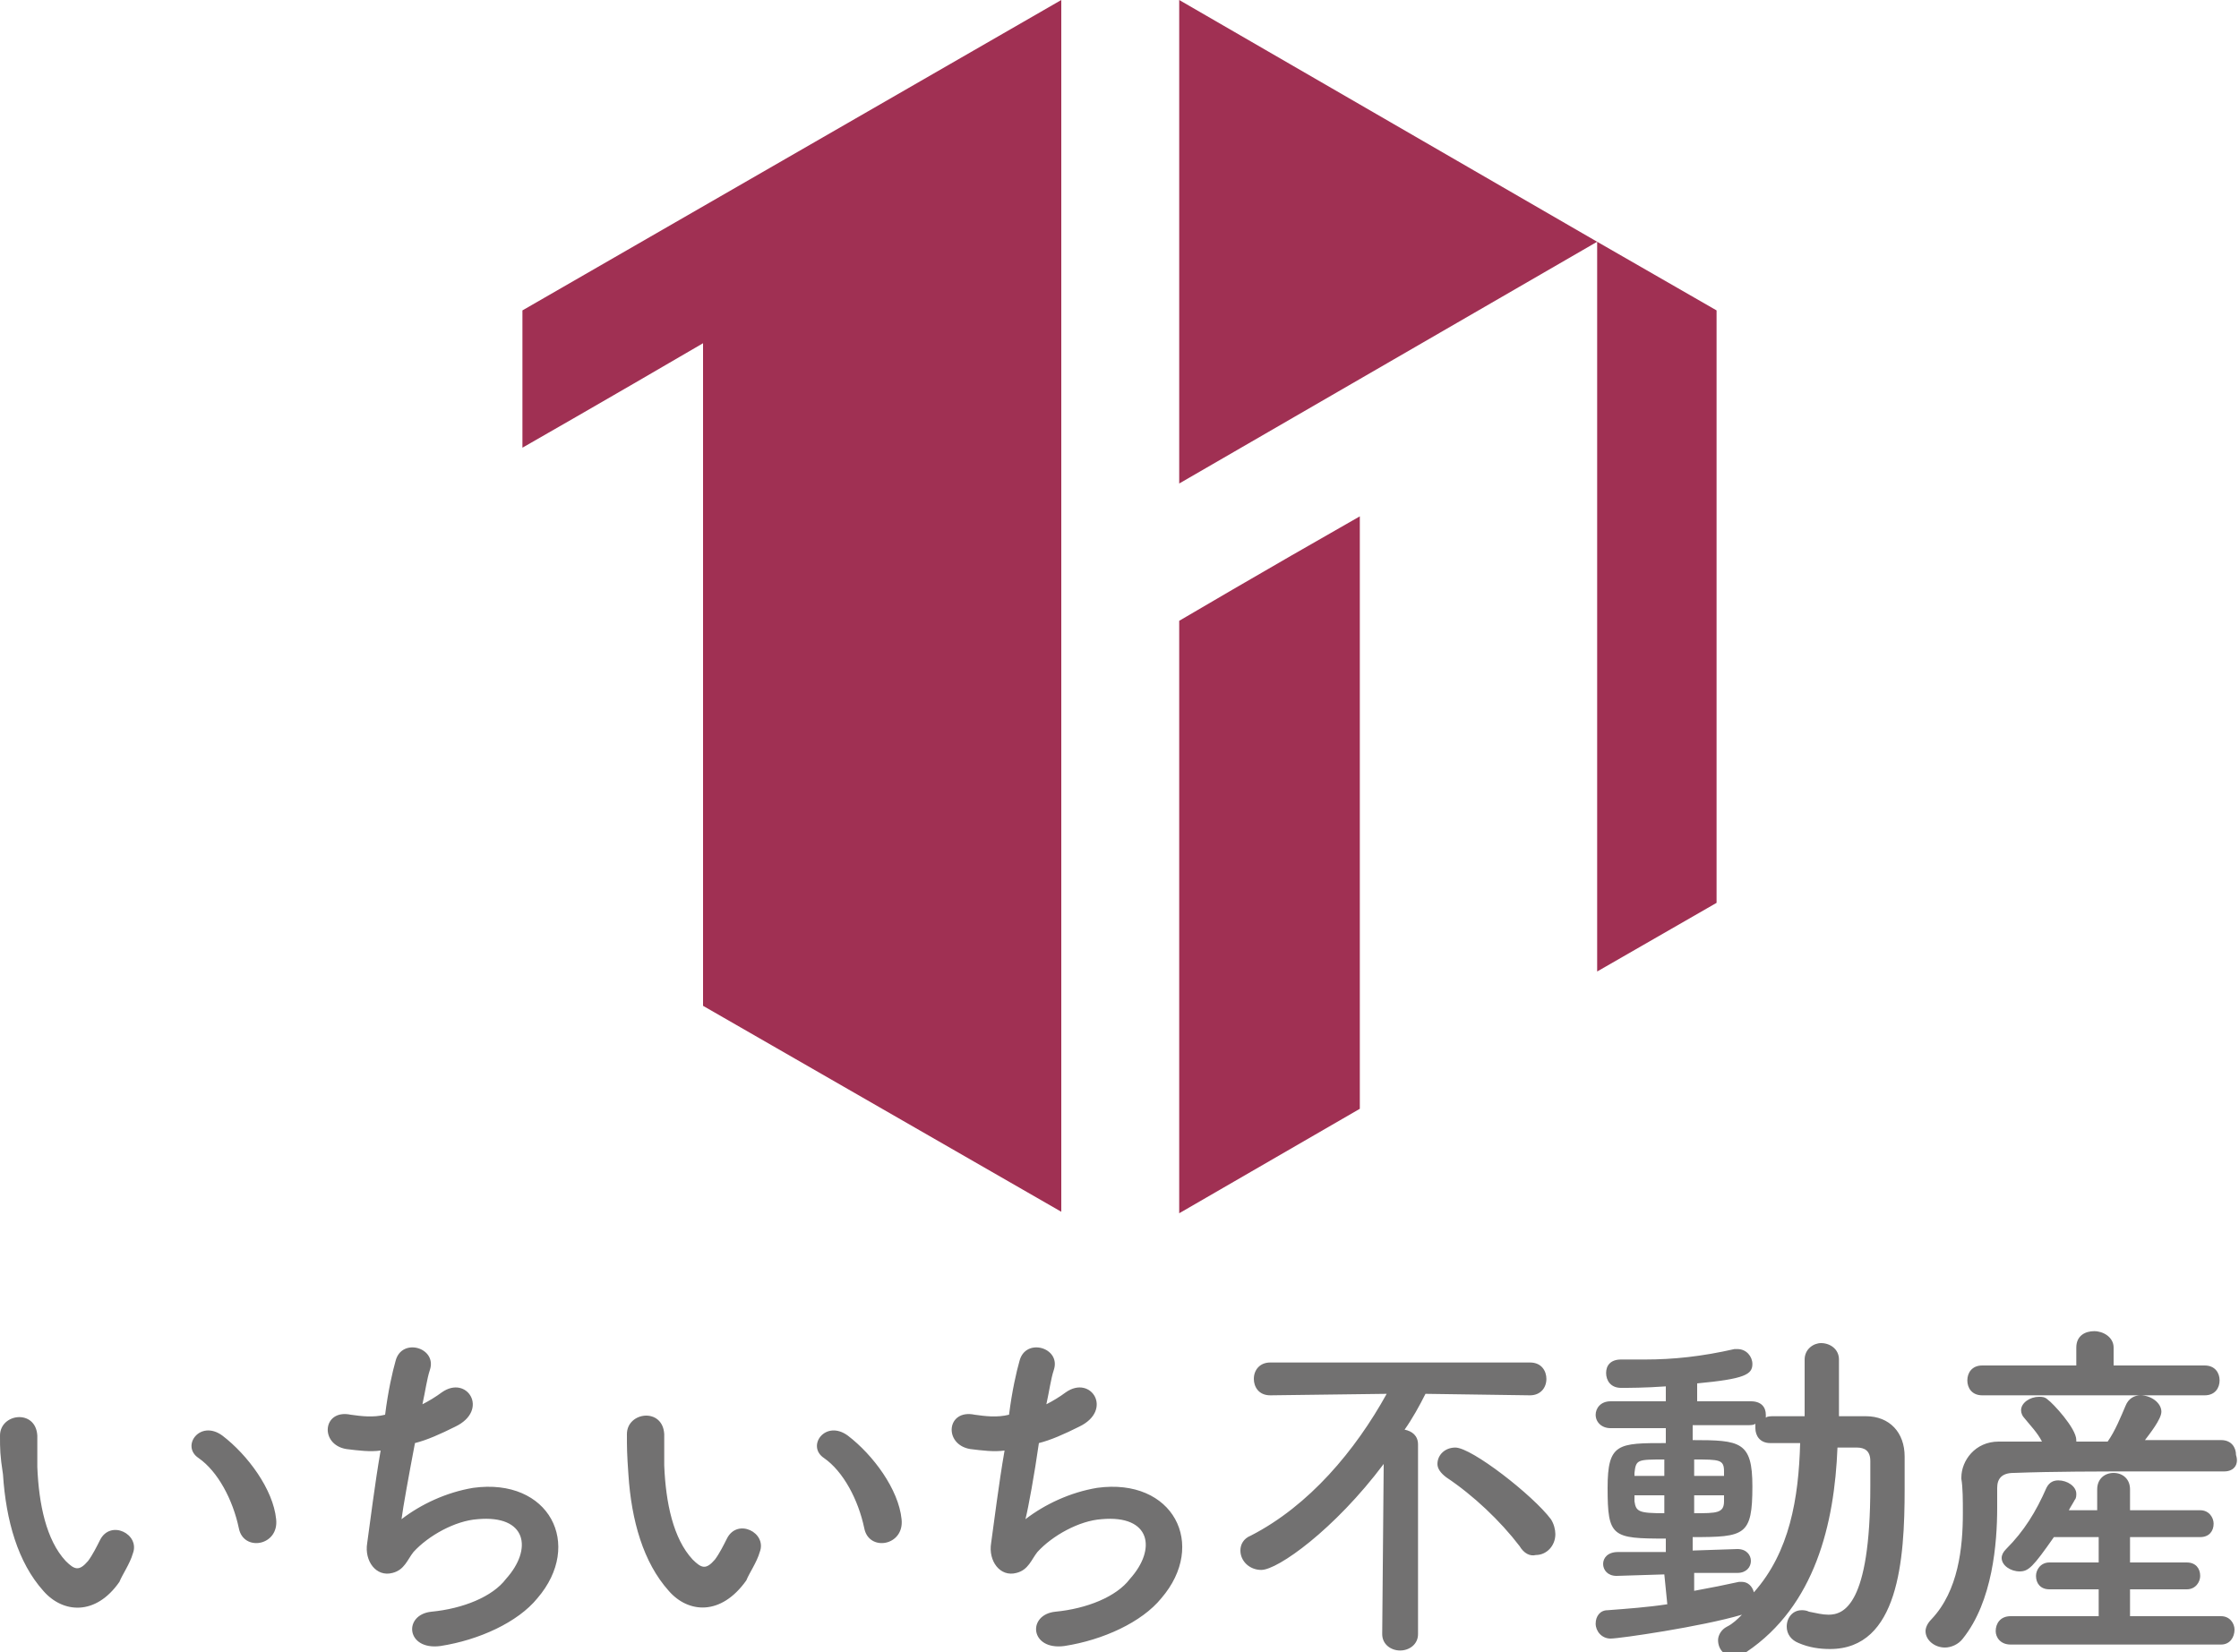
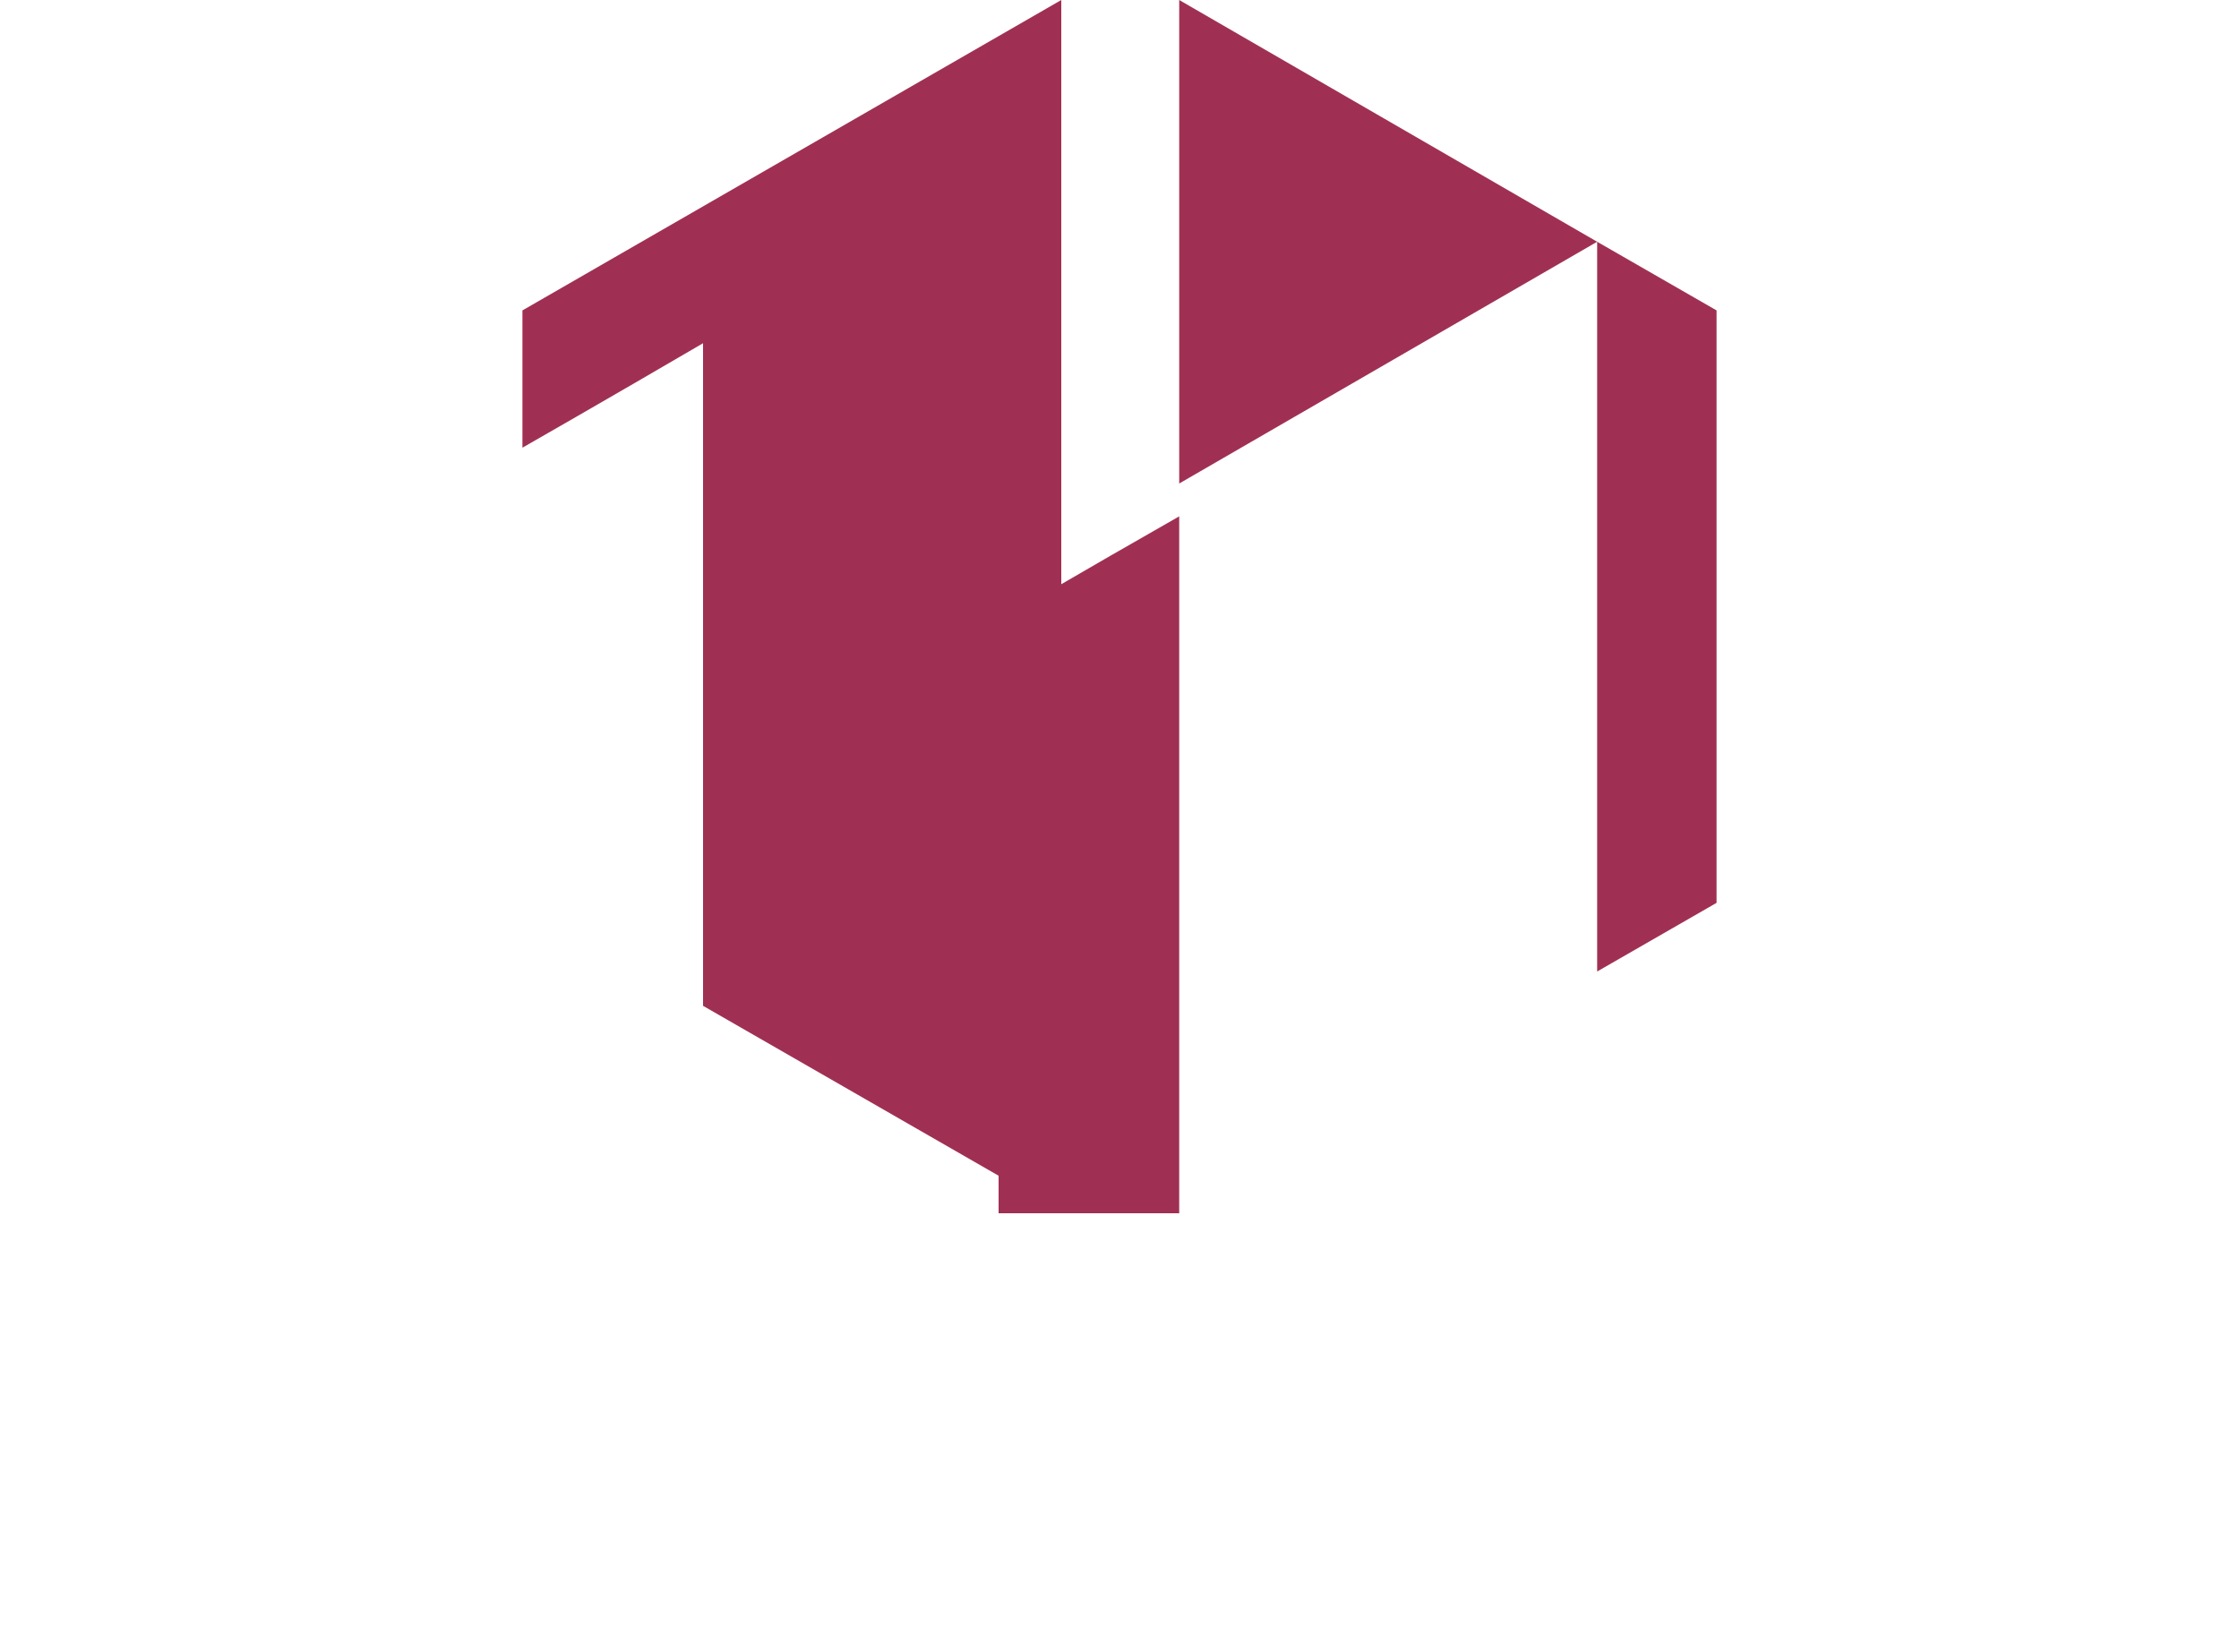
<svg xmlns="http://www.w3.org/2000/svg" viewBox="0 0 150 110.7">
  <style>.st0{fill:#a03053}.st1{fill:#727171}</style>
  <g id="ロゴ">
-     <path class="st0" d="M79 32.4l28-16.2L79 0v32.4zm0 48.9l12.1-7V34.6c-6.5 3.7-12.1 7-12.1 7v39.7zm28-65.1v48.9l8-4.6V20.8l-8-4.6zM35 30s5.6-3.2 12.1-7v44.4l24 13.8V0L35 20.8V30z" />
-     <path class="st1" d="M2.9 106.6c-1.7-1.9-2.5-4.7-2.7-7.8-.2-1.3-.2-1.7-.2-2.6 0-1.5 2.4-1.8 2.5 0v2.1c.1 2.5.6 4.9 1.9 6.3.6.6.9.7 1.5 0 .3-.4.6-1 .8-1.4.7-1.4 2.7-.4 2.2.9-.2.7-.7 1.4-.9 1.9-1.6 2.3-3.8 2.1-5.1.6zm13.1-4.2c-.4-1.9-1.4-3.8-2.7-4.7-1.2-.8.1-2.6 1.6-1.5 1.7 1.3 3.4 3.6 3.6 5.6.2 1.8-2.2 2.2-2.5.6zm10.9-.6c1.3-1 3-1.8 4.8-2.1 5.1-.7 7.4 3.8 4.3 7.4-1.3 1.6-3.9 2.8-6.5 3.2-2.3.3-2.5-2.1-.6-2.3 2.1-.2 4.1-1 5-2.2 1.8-2 1.4-4.3-1.9-4-1.5.1-3.3 1.1-4.3 2.2-.4.5-.6 1.2-1.4 1.4-1.1.3-1.9-.8-1.7-2 .2-1.4.5-3.9.9-6.2-.7.1-1.5 0-2.3-.1-1.8-.3-1.6-2.7.3-2.3.7.1 1.5.2 2.3 0 .2-1.6.5-2.9.7-3.6.4-1.6 2.8-.9 2.3.6-.2.6-.3 1.4-.5 2.3.4-.2.9-.5 1.3-.8 1.7-1.2 3.2 1.2.9 2.3-1 .5-1.9.9-2.7 1.1-.4 2.1-.8 4.3-.9 5.1zm17.9 4.8c-1.7-1.9-2.5-4.7-2.7-7.8-.1-1.4-.1-1.8-.1-2.7 0-1.5 2.4-1.8 2.5 0v2.1c.1 2.5.6 4.9 1.9 6.3.6.6.9.7 1.5 0 .3-.4.6-1 .8-1.4.7-1.4 2.7-.4 2.2.9-.2.7-.7 1.4-.9 1.9-1.7 2.4-3.9 2.2-5.2.7zm13.1-4.2c-.4-1.9-1.4-3.8-2.7-4.7-1.2-.8.1-2.6 1.6-1.5 1.7 1.3 3.4 3.6 3.6 5.6.2 1.8-2.2 2.2-2.5.6zm10.8-.6c1.3-1 3-1.8 4.8-2.1 5.1-.7 7.4 3.8 4.3 7.4-1.3 1.6-3.9 2.8-6.5 3.2-2.3.3-2.5-2.1-.6-2.3 2.1-.2 4.1-1 5-2.2 1.8-2 1.4-4.3-1.9-4-1.5.1-3.3 1.1-4.3 2.2-.4.5-.6 1.2-1.4 1.4-1.1.3-1.9-.8-1.7-2 .2-1.4.5-3.9.9-6.2-.7.1-1.5 0-2.3-.1-1.8-.3-1.6-2.7.3-2.3.7.1 1.5.2 2.3 0 .2-1.6.5-2.9.7-3.6.4-1.6 2.8-.9 2.3.6-.2.6-.3 1.4-.5 2.3.4-.2.9-.5 1.3-.8 1.7-1.2 3.2 1.2.9 2.3-1 .5-1.9.9-2.7 1.1-.3 2.1-.7 4.3-.9 5.1zm24-3.7c-3.3 4.4-7.1 7.1-8.2 7.1-.8 0-1.4-.6-1.4-1.3 0-.4.2-.8.7-1 3.9-2 7-5.7 9.1-9.5l-7.8.1c-.8 0-1.1-.6-1.1-1.1 0-.6.4-1.1 1.1-1.1h17.4c.8 0 1.1.6 1.1 1.1 0 .6-.4 1.1-1.1 1.1l-7-.1c-.4.8-.9 1.7-1.4 2.4.5.1.9.4.9 1v12.7c0 .7-.6 1.1-1.2 1.1s-1.2-.4-1.2-1.1l.1-11.4zm9.1 5.5c-1.3-1.7-3.1-3.4-4.9-4.6-.4-.3-.6-.6-.6-.9 0-.6.5-1.1 1.2-1.1 1.1 0 5.2 3.2 6.4 4.8.2.3.3.7.3 1 0 .8-.6 1.4-1.3 1.4-.4.1-.8-.1-1.1-.6zm9.7 1.9l-3.2.1c-.6 0-.9-.4-.9-.8s.3-.8 1-.8h3.2v-.9c-3.6 0-3.9-.1-3.9-3.4 0-3 .7-3 3.9-3v-1h-3.7c-.6 0-1-.4-1-.9 0-.4.3-.9 1-.9h3.7v-1c-1.4.1-2.5.1-3 .1-.7 0-1-.5-1-1s.3-.9 1-.9h1.6c1.9 0 3.8-.2 6-.7h.2c.6 0 1 .5 1 1 0 .7-.5 1-3.7 1.3v1.2h3.6c.7 0 1 .4 1 .9v.2c.1-.1.3-.1.6-.1h2v-3.8c0-.7.6-1.1 1.1-1.1.6 0 1.2.4 1.2 1.1v3.8h1.8c1.6 0 2.6 1.1 2.6 2.7v2.2c0 4.7-.4 10.7-5 10.7-.7 0-1.4-.1-2.1-.4-.5-.2-.8-.6-.8-1.1 0-.6.4-1.1 1-1.1.1 0 .3 0 .5.1.5.1.9.2 1.3.2 1 0 2.8-.6 2.8-8.6v-1.7c0-.7-.4-.9-.9-.9h-1.3c-.2 5.1-1.5 10.6-6.1 13.7-.3.2-.5.3-.8.3-.7 0-1.1-.5-1.1-1.1 0-.3.2-.7.6-.9.4-.2.7-.5 1-.8-2.7.8-8.2 1.6-8.8 1.6-.6 0-1-.5-1-1s.3-.9.8-.9c1.3-.1 2.7-.2 4-.4l-.2-2zm0-5.3h-2v.4c.1.7.3.8 2 .8v-1.2zm0-2.4c-1.8 0-1.9 0-2 .9v.2h2v-1.1zm2 7.6v1.2c1.1-.2 2.1-.4 3-.6h.2c.4 0 .7.3.8.7 2.4-2.7 3-6.3 3.1-10h-2c-.7 0-1-.5-1-1v-.3c-.1.1-.3.1-.6.1h-3.6v1c3.2 0 4 .1 4 3.1 0 3.3-.5 3.4-4 3.4v.9l3-.1c.6 0 .9.4.9.8s-.3.8-.9.8h-2.9zm2-6.8c0-.8-.3-.8-2-.8v1.1h2v-.3zm-2 1.6v1.2c1.5 0 2 0 2-.8v-.4h-2zm35.5-1.6h-5.4c-3.1 0-6 0-8.7.1-.8 0-1.1.4-1.1 1v1.3c0 2.4-.3 6.3-2.3 8.8-.3.4-.8.6-1.2.6-.7 0-1.3-.5-1.3-1.1 0-.2.1-.5.4-.8 1.8-1.9 2.1-4.8 2.1-7.1 0-.9 0-1.7-.1-2.3V99c0-1.1.9-2.4 2.5-2.4h2.9c-.3-.6-.8-1.1-1.2-1.6-.1-.1-.2-.3-.2-.5 0-.5.6-.9 1.2-.9.2 0 .4 0 .6.2.3.2 1.9 1.9 1.9 2.7v.1h2.1c.5-.7.9-1.7 1.2-2.4.2-.5.6-.7 1-.7.7 0 1.4.5 1.4 1.1 0 .5-.8 1.5-1.1 1.9h5.1c.7 0 1 .5 1 1 .2.6-.1 1.1-.8 1.1zm-16.2-5.1c-.7 0-1-.5-1-1s.3-1 1-1h6.3v-1.2c0-.8.6-1.1 1.2-1.1s1.3.4 1.3 1.1v1.2h6.1c.7 0 1 .5 1 1s-.3 1-1 1h-14.9zm1.9 16.7c-.7 0-1-.5-1-.9 0-.5.3-1 1-1h5.9v-1.8h-3.3c-.6 0-.9-.4-.9-.9 0-.4.3-.9.9-.9h3.3V103h-3c-1.4 2-1.7 2.3-2.3 2.3-.6 0-1.2-.4-1.2-.9 0-.2.1-.4.3-.6 1.2-1.2 2-2.5 2.7-4.1.2-.4.5-.5.8-.5.6 0 1.2.4 1.2.9 0 .1 0 .3-.1.4-.1.2-.3.5-.4.7h1.9v-1.4c0-.7.5-1.1 1.1-1.1.6 0 1.1.4 1.1 1.1v1.4h4.7c.6 0 .9.5.9.9 0 .5-.3.9-.9.9h-4.7v1.7h3.8c.6 0 .9.4.9.9 0 .4-.3.9-.9.9h-3.8v1.8h6.1c.6 0 .9.5.9.9 0 .5-.3 1-.9 1h-14.1z" />
+     <path class="st0" d="M79 32.4l28-16.2L79 0v32.4zm0 48.9V34.6c-6.5 3.7-12.1 7-12.1 7v39.7zm28-65.1v48.9l8-4.6V20.8l-8-4.6zM35 30s5.6-3.2 12.1-7v44.4l24 13.8V0L35 20.8V30z" />
  </g>
</svg>